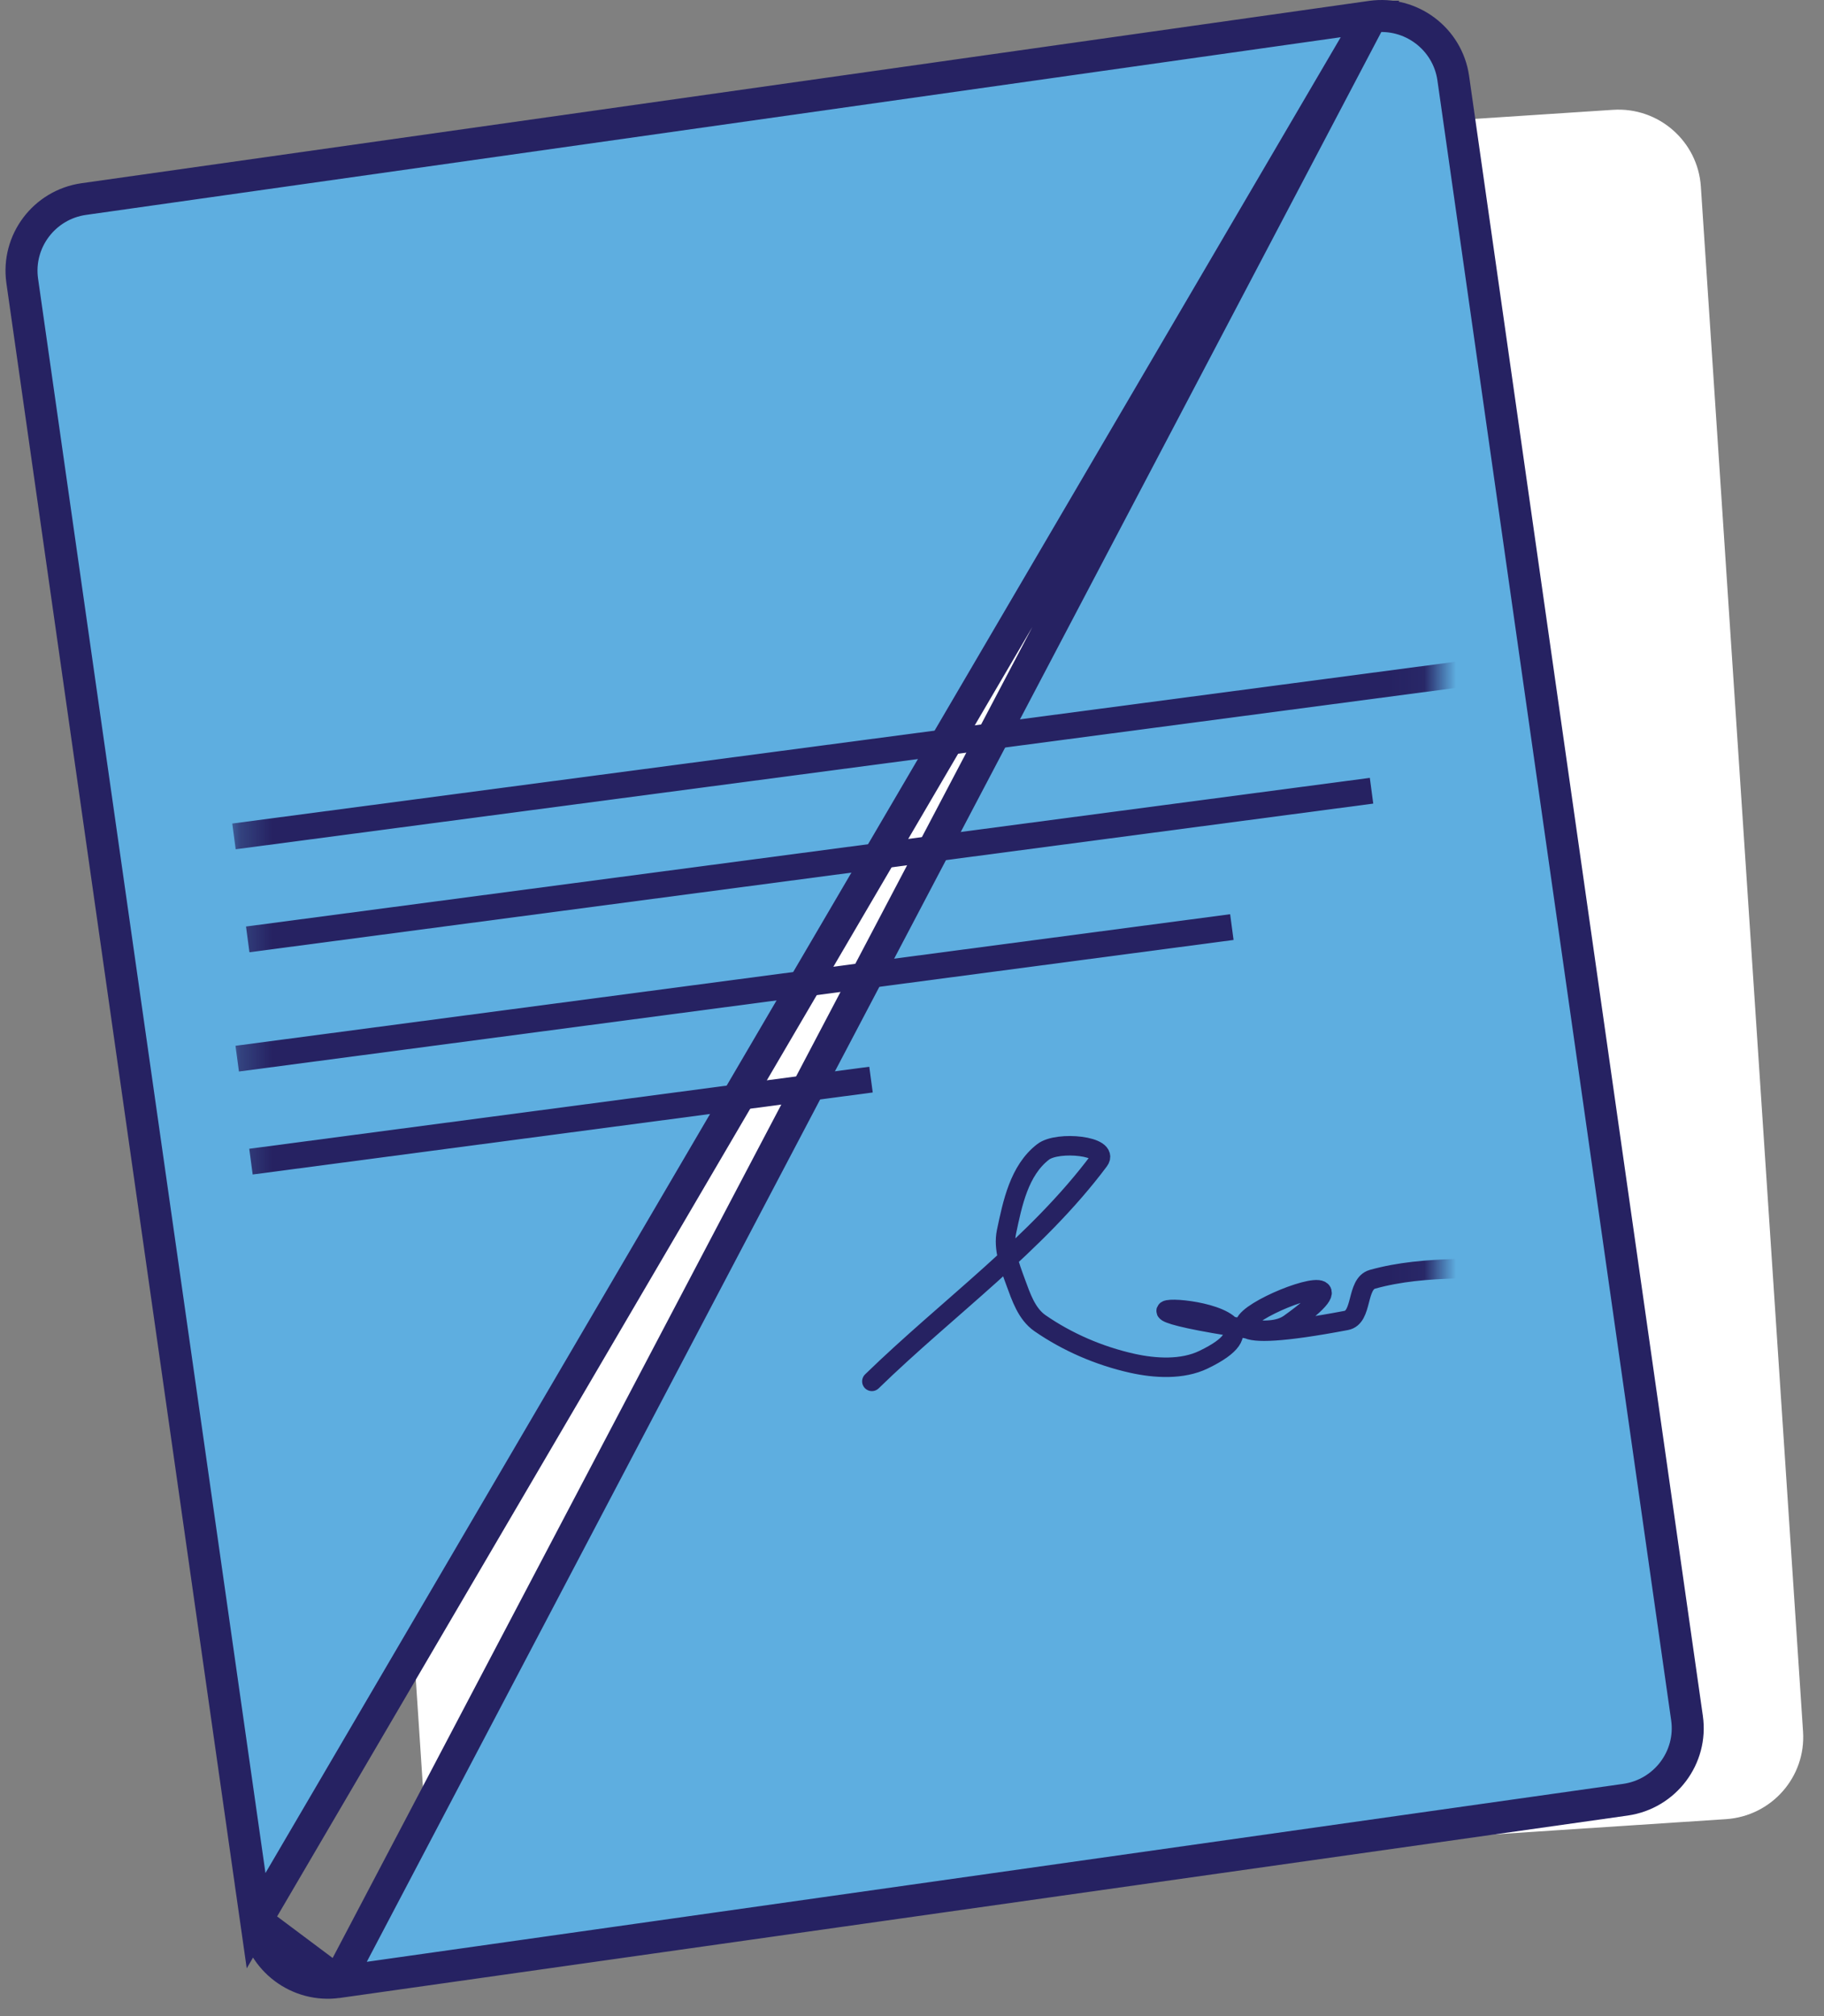
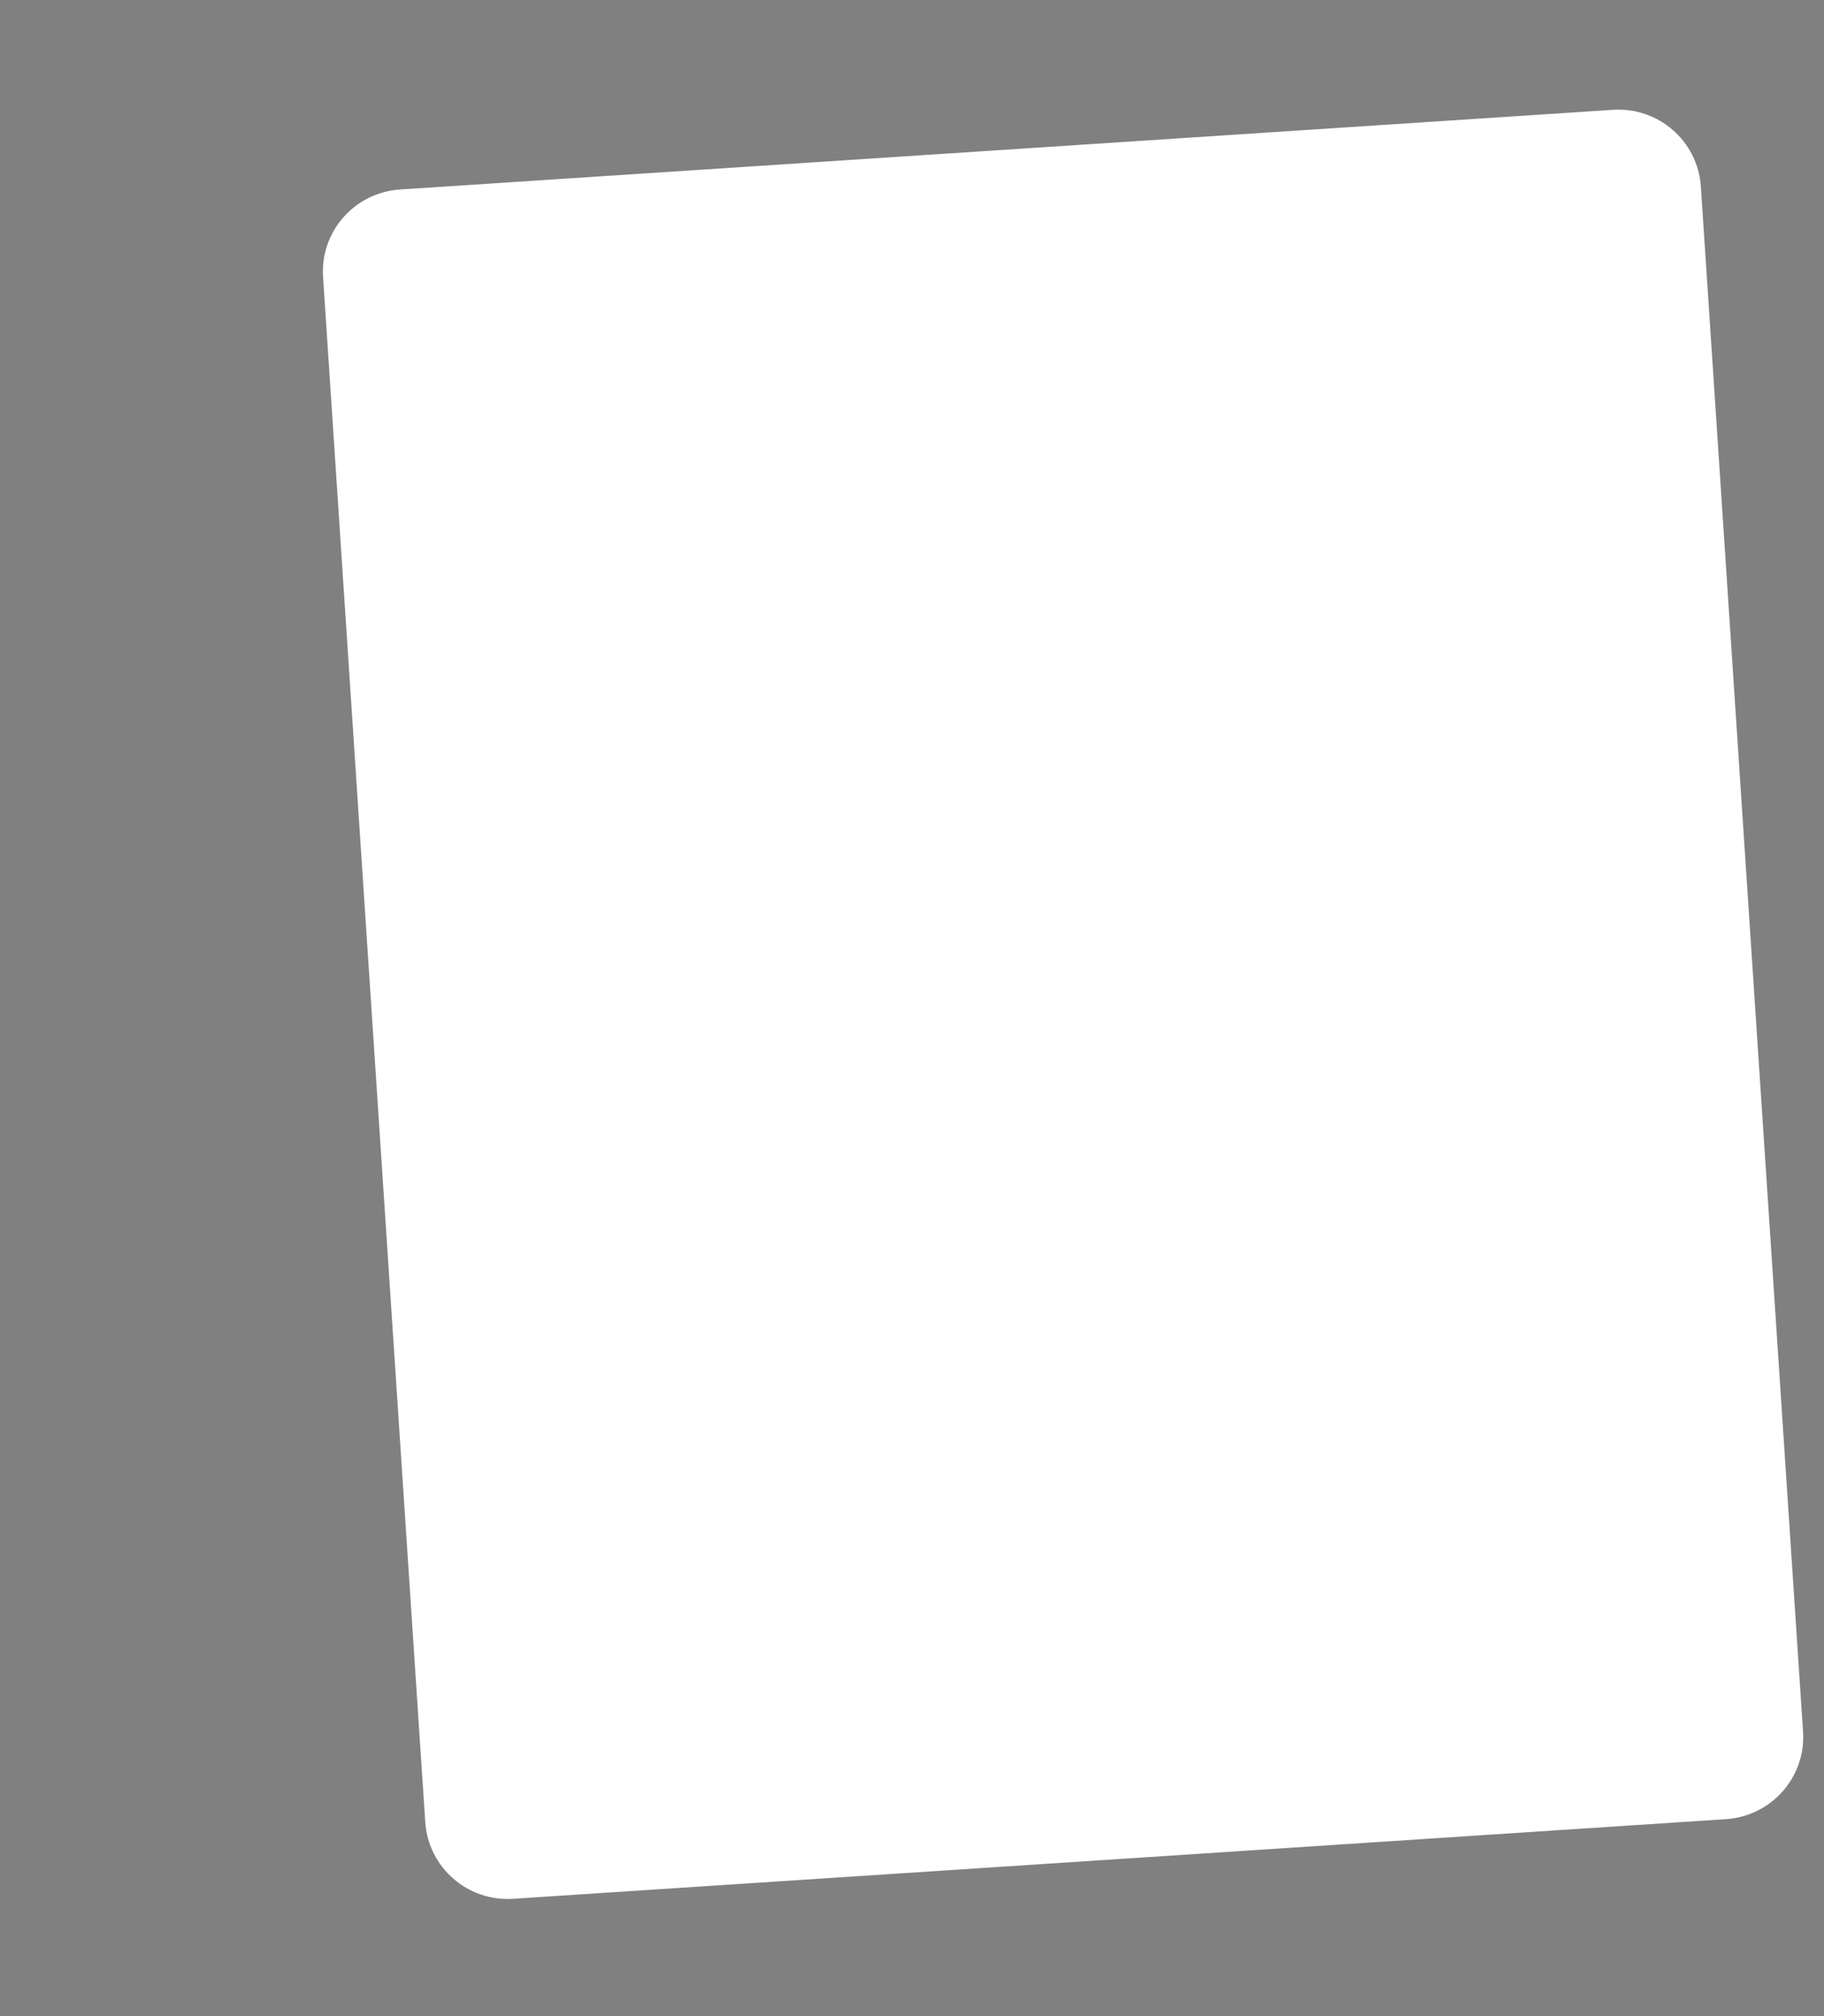
<svg xmlns="http://www.w3.org/2000/svg" width="57" height="63" viewBox="0 0 57 63" fill="none">
  <rect x="0" y="0" width="57" height="63" fill="#808080" stroke="none" />
  <path d="M50.4 3.432L12.502 5.921C11.077 6.016 10 7.239 10.096 8.66L13.289 56.936C13.384 58.353 14.611 59.429 16.037 59.334L53.939 56.845C55.364 56.75 56.441 55.523 56.345 54.107L53.152 5.83C53.057 4.41 51.826 3.337 50.404 3.432H50.4Z" fill="white" />
-   <path d="M42.852 0.523L42.851 0.523L2.619 6.22C1.381 6.396 0.521 7.54 0.694 8.772C0.694 8.772 0.694 8.772 0.694 8.772L8.003 60.018L42.852 0.523ZM42.852 0.523C44.09 0.347 45.237 1.208 45.414 2.44L52.719 53.687L52.719 53.687C52.895 54.916 52.034 56.061 50.794 56.238L10.566 61.935L10.565 61.935M42.852 0.523L10.565 61.935M10.565 61.935C9.327 62.111 8.18 61.25 8.003 60.018L10.565 61.935Z" fill="#5EAEE0" stroke="#262262" />
  <mask id="mask0_4740_11428" style="mask-type:luminance" maskUnits="userSpaceOnUse" x="7" y="6" width="38" height="50">
-     <path d="M44.958 6.861H7.238V55.596H44.958V6.861Z" fill="white" />
-   </mask>
+     </mask>
  <g mask="url(#mask0_4740_11428)">
    <path d="M46.414 20.555L7.258 25.734L7.365 26.538L46.521 21.36L46.414 20.555Z" fill="#262262" />
    <path d="M42.807 24.307L7.688 28.952L7.795 29.756L42.914 25.111L42.807 24.307Z" fill="#262262" />
-     <path d="M38.442 28.568L7.359 32.679L7.467 33.483L38.549 29.372L38.442 28.568Z" fill="#262262" />
    <path d="M27.165 33.334L7.789 35.897L7.896 36.701L27.273 34.138L27.165 33.334Z" fill="#262262" />
    <path d="M27.246 43.165C29.612 40.864 32.393 38.88 34.344 36.267C34.686 35.808 33.057 35.638 32.597 35.995C31.848 36.571 31.64 37.606 31.453 38.491C31.343 39.018 31.554 39.562 31.738 40.065C31.909 40.528 32.08 41.055 32.499 41.347C33.35 41.936 34.348 42.37 35.386 42.601C36.103 42.76 36.946 42.808 37.61 42.488C41.336 40.694 32.267 40.528 39.027 41.53C39.45 41.591 39.959 41.607 40.301 41.36C44.455 38.381 33.969 42.8 42.069 41.262C42.59 41.165 42.378 40.122 42.887 39.976C44.573 39.505 46.385 39.7 48.132 39.566" stroke="#262262" stroke-width="0.609" stroke-linecap="round" stroke-linejoin="round" />
  </g>
</svg>